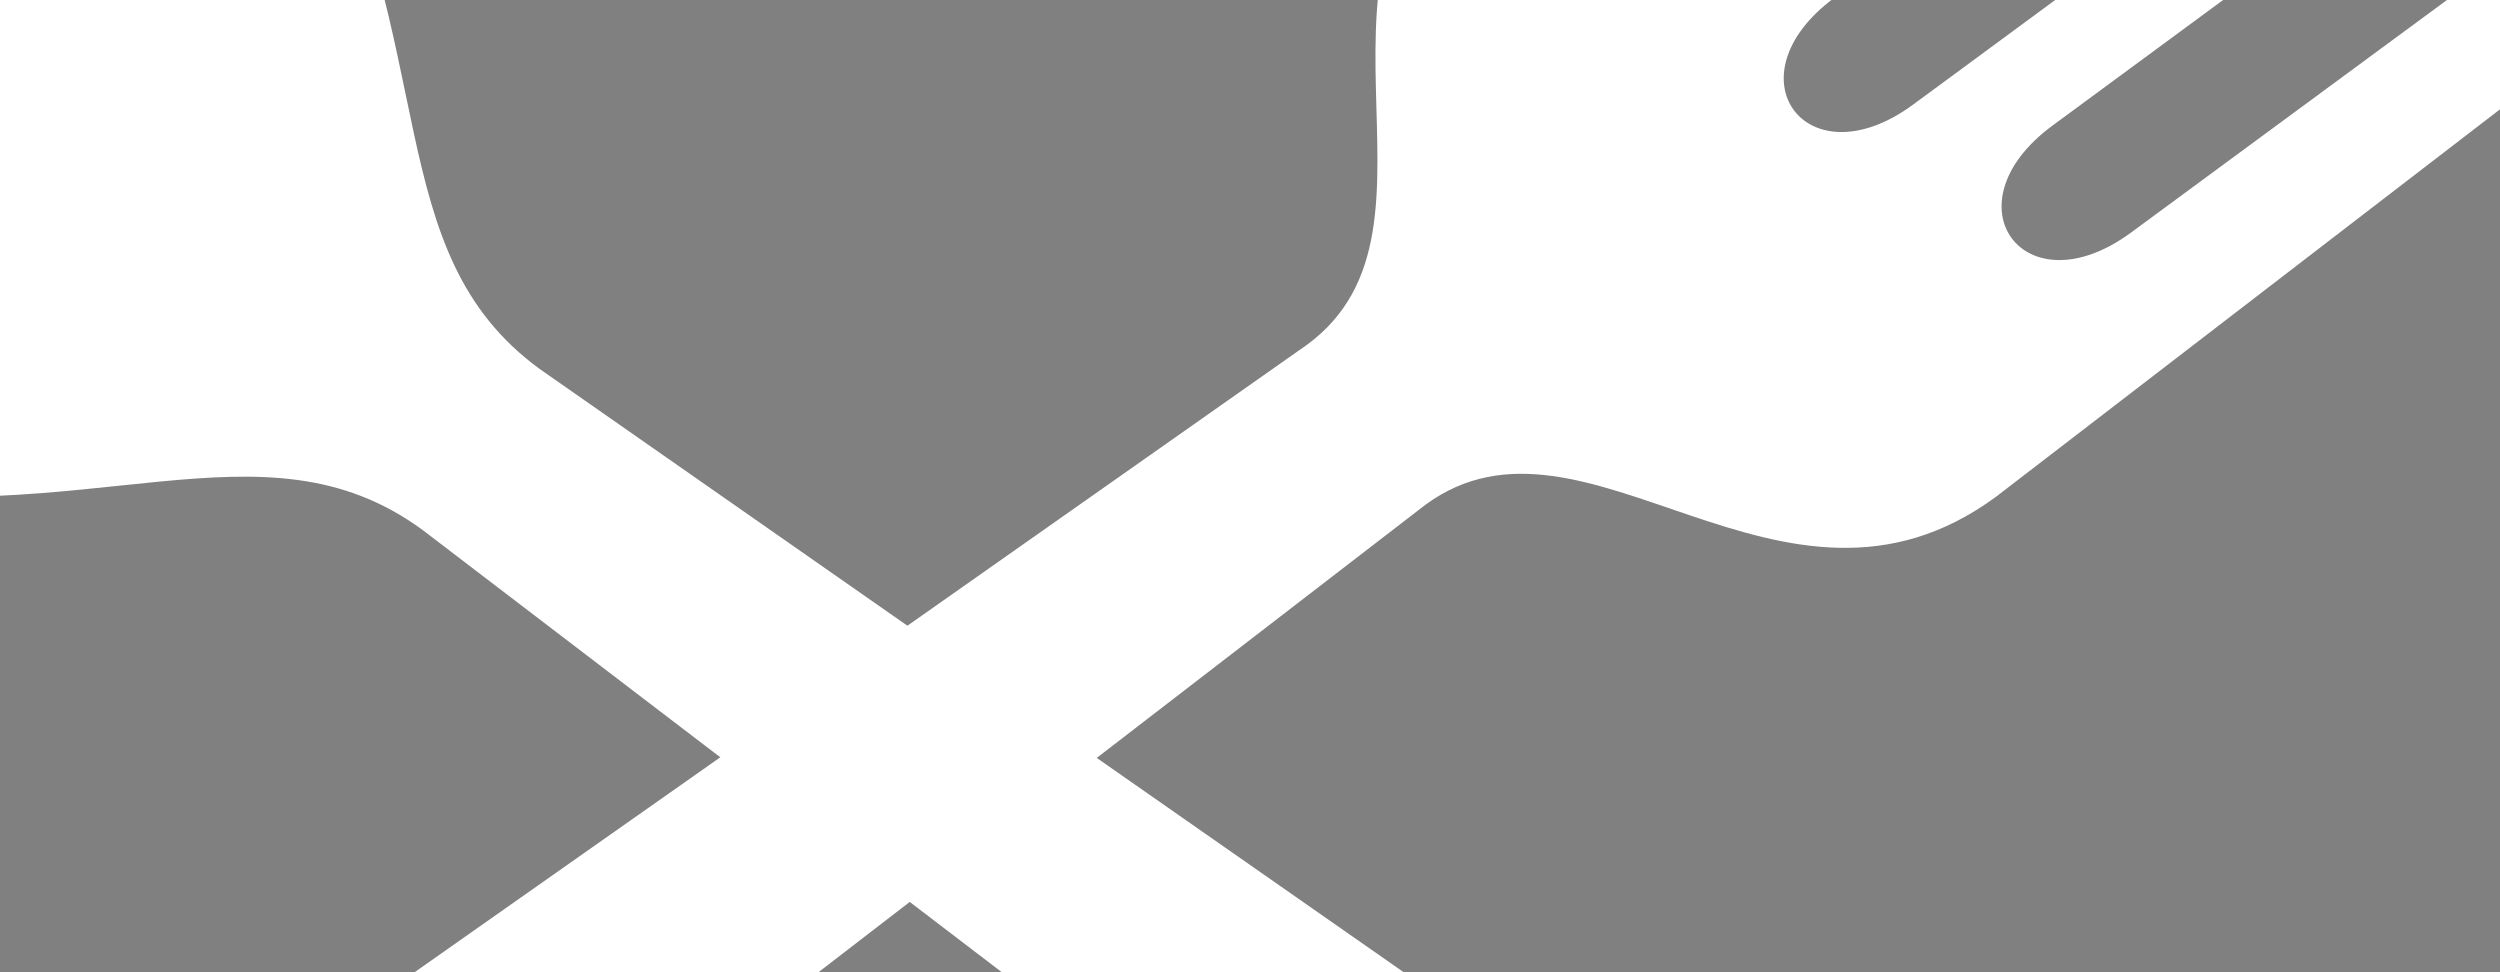
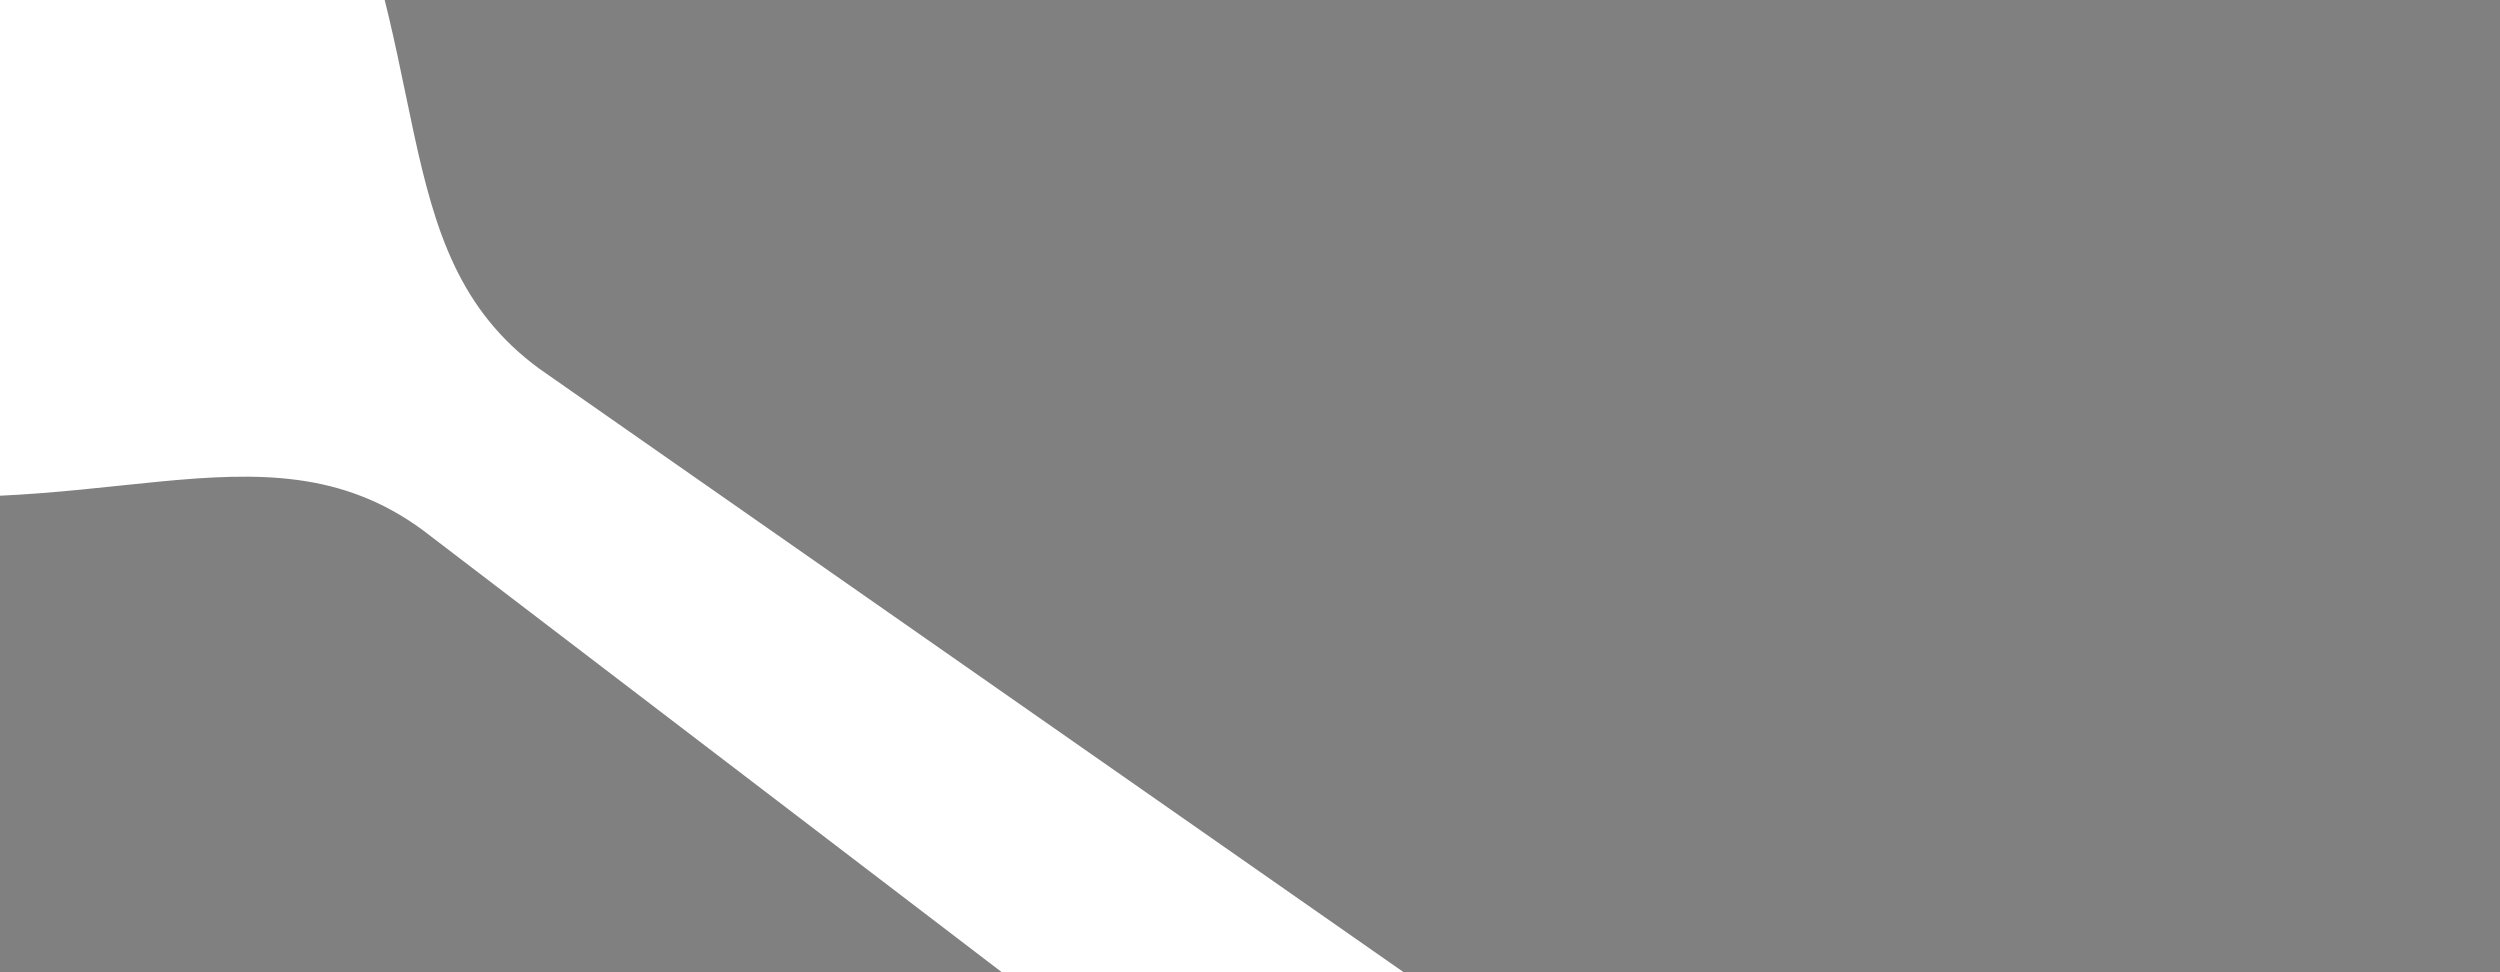
<svg xmlns="http://www.w3.org/2000/svg" xmlns:xlink="http://www.w3.org/1999/xlink" width="318.898" height="124.016">
  <rect width="100%" height="100%" fill="#808080" stroke="none" />
  <title>fork and spoon cross</title>
  <g>
    <title>Layer 1</title>
    <a id="svg_12" xlink:href="http://rangerfork.com">
      <g id="layer1">
        <g id="svg_9">
-           <path d="m-200.725,119.098c-33.858,0 -33.858,-42.323 0,-42.323l389.368,8.464c25.394,0 25.394,-42.323 59.252,-42.323l203.148,4.232c12.697,0 12.697,12.697 0,12.697l-169.29,0c-16.929,0 -16.929,16.929 0,16.929l169.29,0c12.697,0 12.697,12.697 0,12.697l-181.987,0c-16.929,0 -16.929,16.929 0,16.929l181.987,0c12.697,0 12.697,12.697 0,12.697l-169.29,0c-16.929,0 -16.929,16.929 0,16.929l169.29,0c12.697,0 12.697,12.697 0,12.697l-203.148,4.232c-33.858,0 -33.858,-42.323 -59.252,-42.323l-389.368,8.464z" stroke-width="NaN" stroke="black" fill-rule="evenodd" fill="#ffffff" transform="rotate(-36.357, 114.837, 97.936)" id="svg_10" />
          <path d="m442.785,128.709c33.858,0 33.858,-42.323 0,-42.323l-397.832,8.465c-25.394,0 -33.858,-25.394 -67.716,-42.323c-50.787,-25.394 -148.129,4.232 -169.29,25.394c-21.161,21.161 -21.161,38.09 0,59.252c21.161,21.161 118.503,50.787 169.29,25.394c33.858,-16.929 42.323,-42.323 67.716,-42.323l397.832,8.465z" stroke-width="NaN" stroke="black" fill-rule="evenodd" fill="#ffffff" transform="rotate(36.142, 130.127, 107.548)" id="svg_11" />
        </g>
      </g>
    </a>
  </g>
</svg>